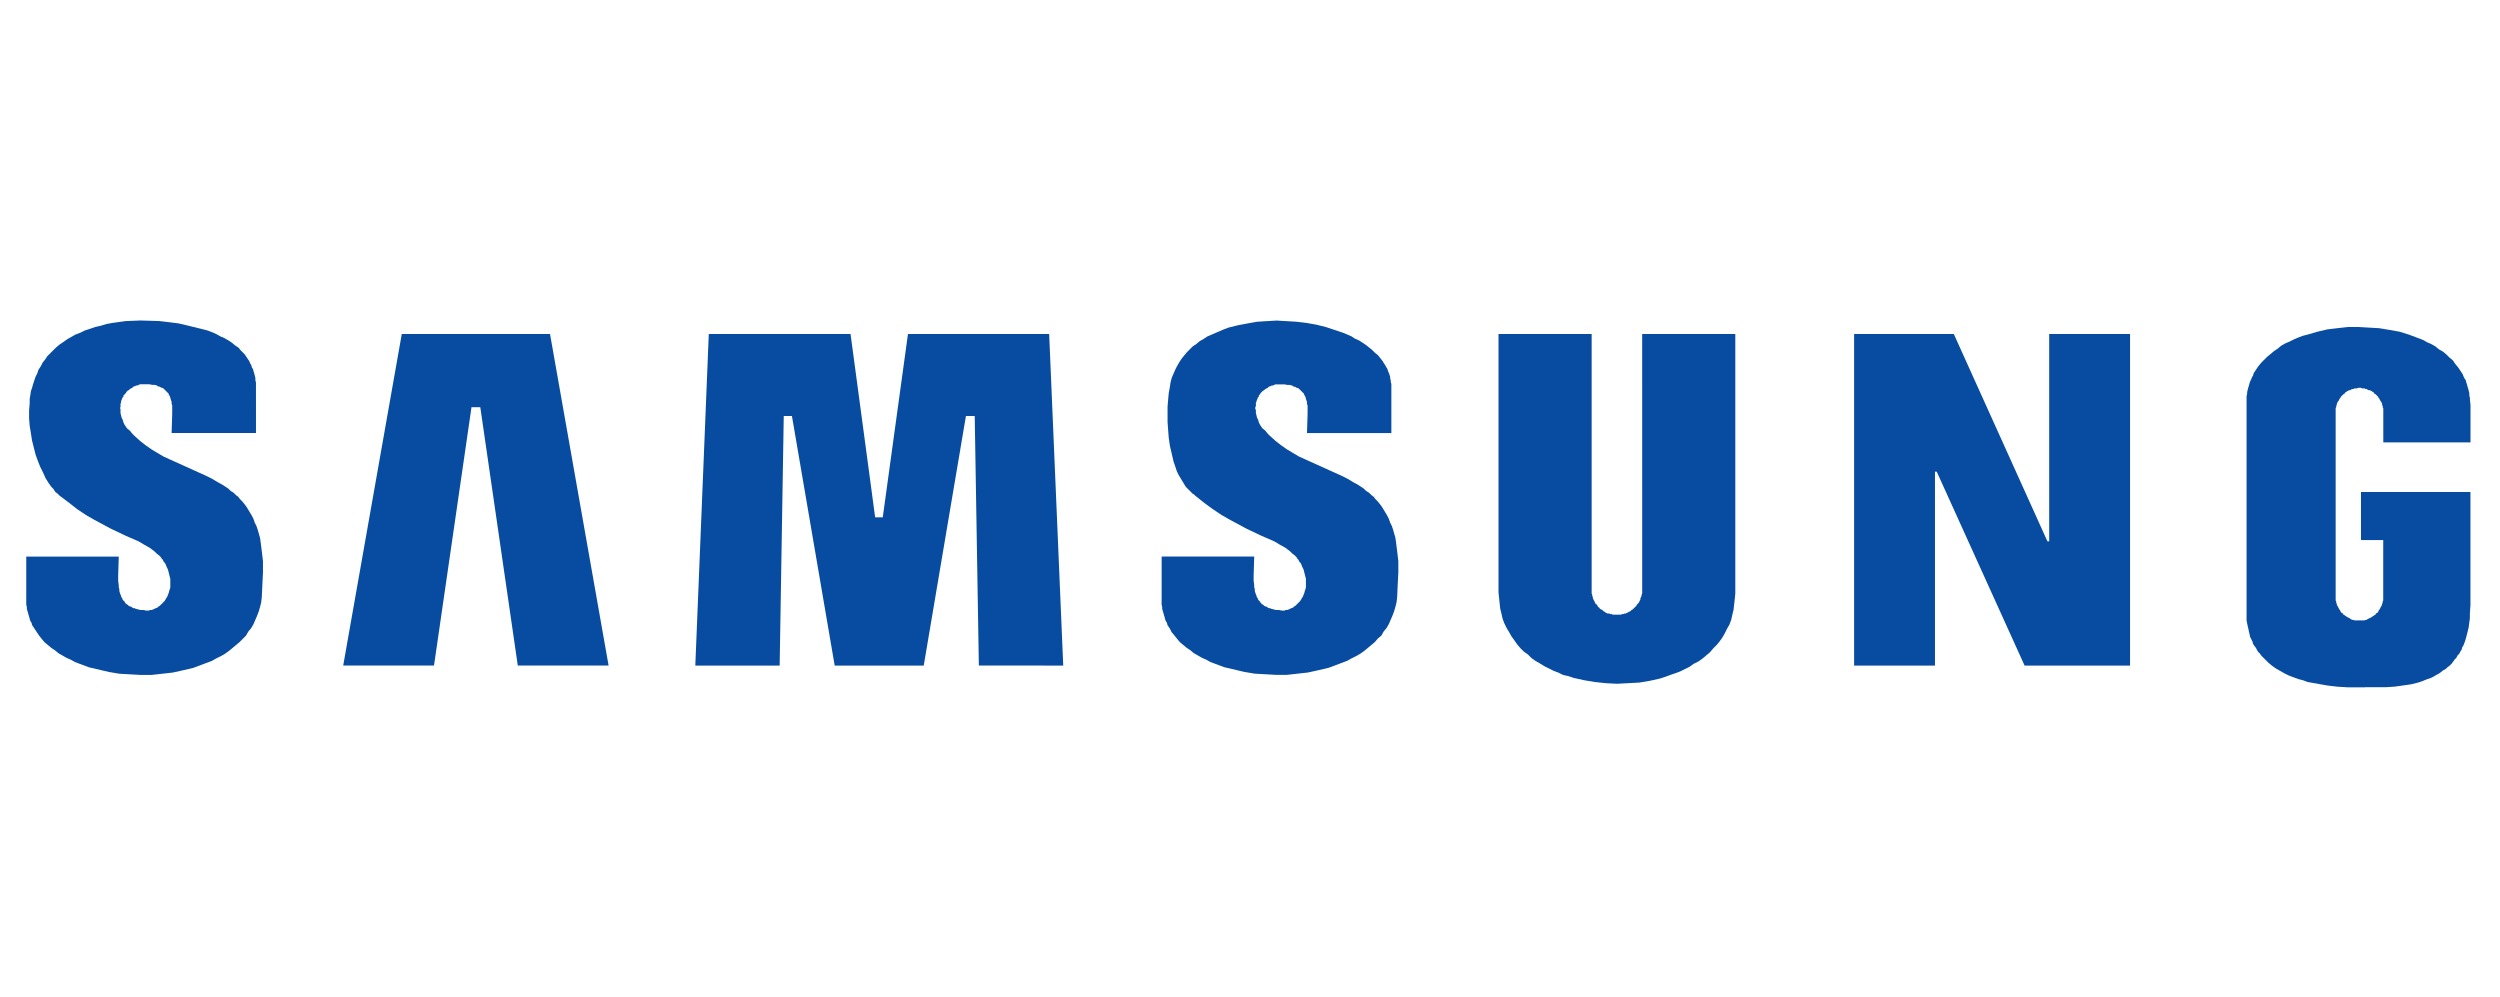
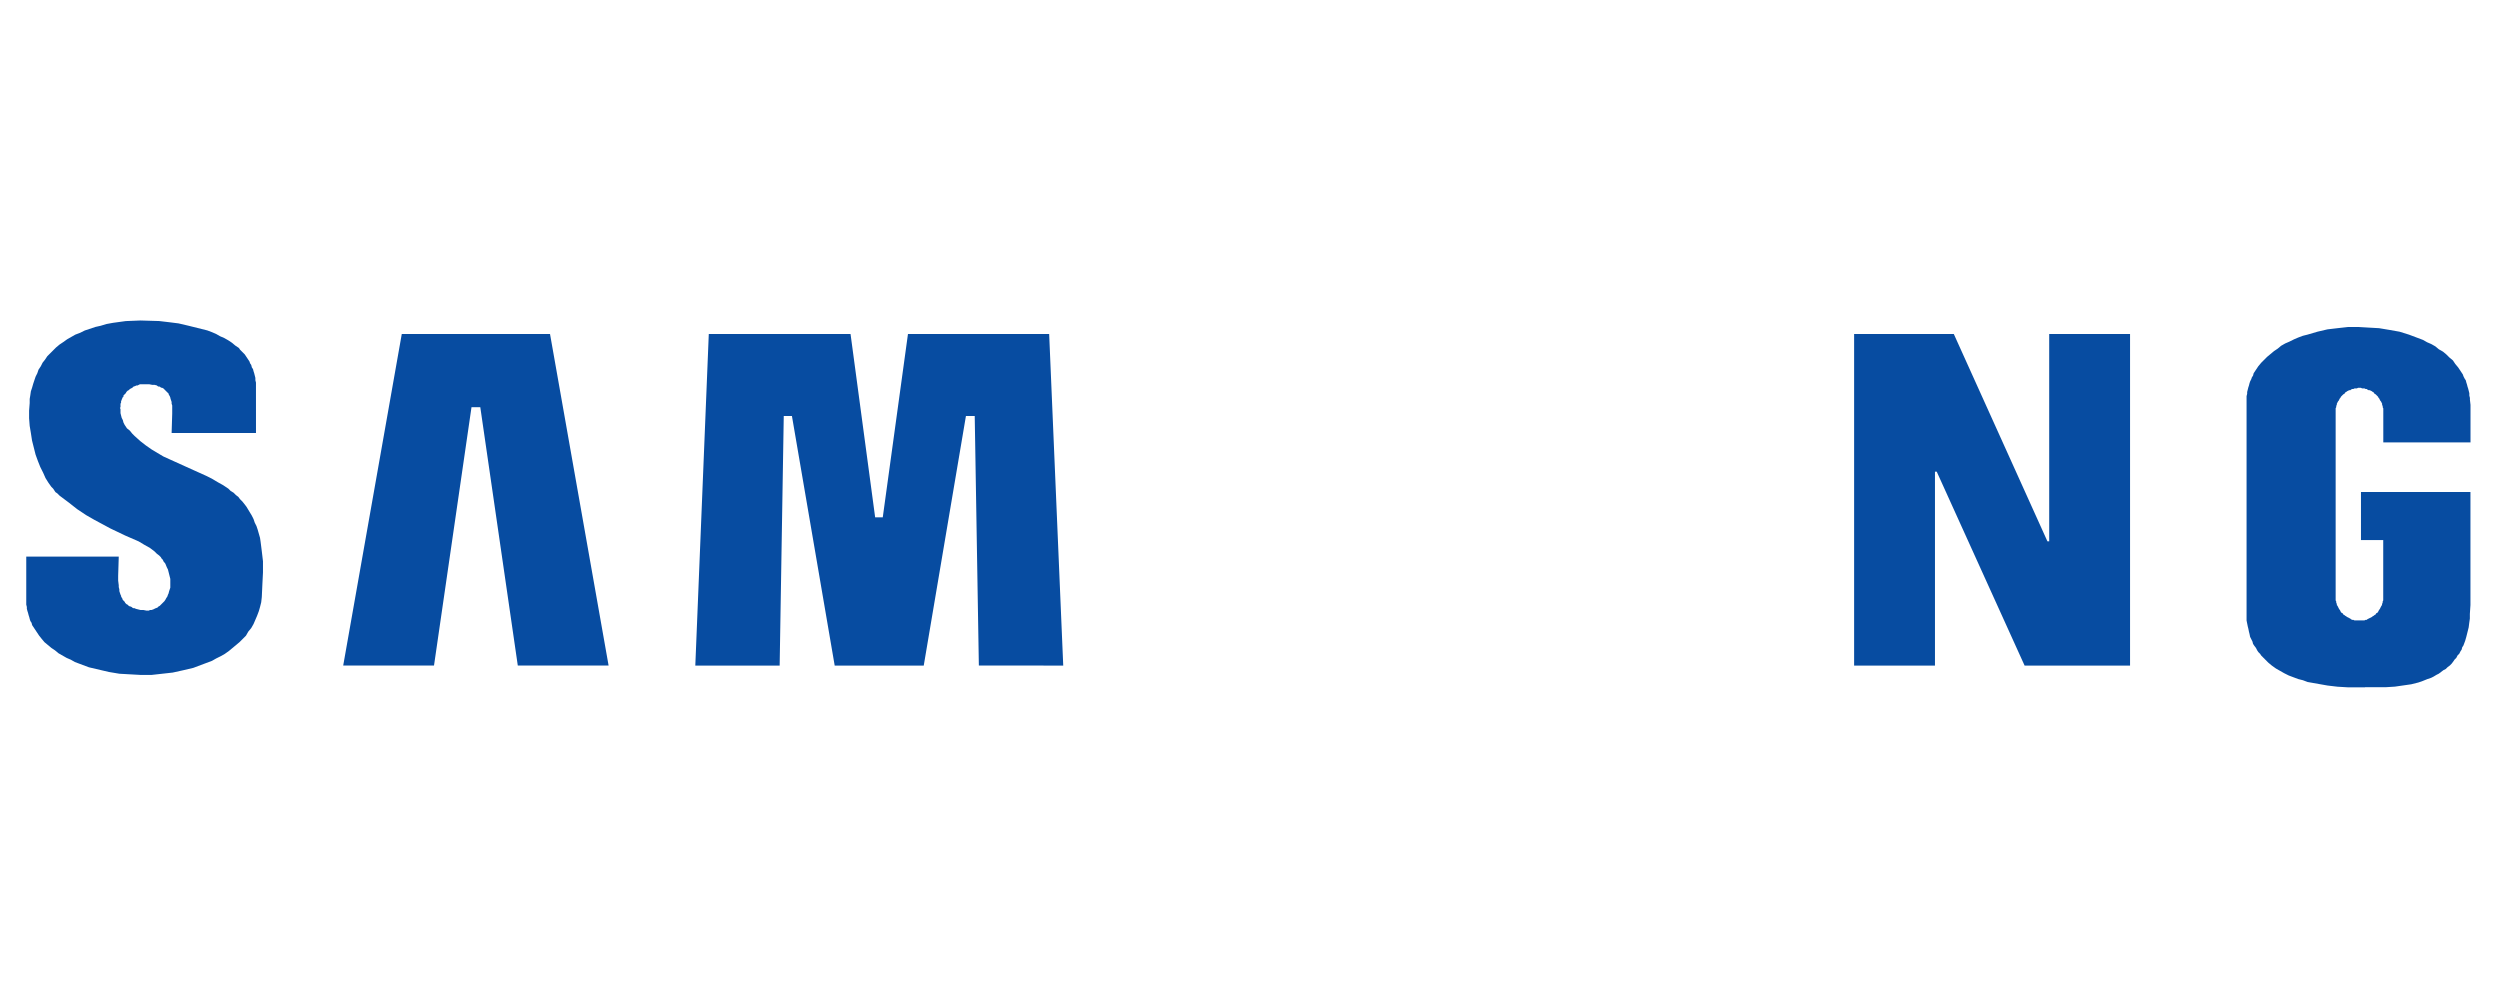
<svg xmlns="http://www.w3.org/2000/svg" width="153" height="61" viewBox="0 0 153 61">
  <defs>
    <clipPath id="clip-path">
      <rect id="Rectangle_2646" data-name="Rectangle 2646" width="153" height="61" transform="translate(-18324 -12349)" fill="#fff" stroke="#707070" stroke-width="1" opacity="0.497" />
    </clipPath>
  </defs>
  <g id="Mask_Group_103" data-name="Mask Group 103" transform="translate(18324 12349)" clip-path="url(#clip-path)">
    <g id="Samsung" transform="translate(-18322.393 -12329.386)" style="isolation: isolate">
      <path id="XMLID_7_" d="M108.157,221H99.085L95.5,241.293h5.557l2.295-15.812h.538l2.295,15.812h5.557Z" transform="translate(-76.103 -220.175)" fill="#074ca1" />
      <path id="XMLID_6_" d="M172.953,241.293,172.7,226.02h-.538l-2.582,15.274h-5.45l-2.617-15.274h-.5l-.251,15.274H155.6L156.425,221H165.1l1.506,11.222h.466L168.615,221h8.641l.861,20.294Z" transform="translate(-114.654 -220.175)" fill="#074ca1" />
-       <path id="XMLID_5_" d="M292.7,236.812V221h5.7v15.883l.036.072v.072l.036.072v.072l.036.072.036.072.036.072.036.072.036.072.072.036.036.072.036.072.072.036.036.072.072.036.072.036.072.072.072.036.036.036.072.036.072.036h.108l.072.036h.072l.072.036h.5l.072-.036h.072l.072-.036h.072l.072-.036.072-.036.072-.036.072-.036.072-.072.072-.036.036-.036.072-.072.036-.036.072-.072.036-.072.036-.036.072-.072.036-.072.036-.072.036-.072v-.072l.036-.072.036-.072v-.072l.036-.072V221h5.7v15.883l-.036.359-.036.323-.036.323-.072.287-.072.323-.108.287-.143.251-.143.287-.143.251-.179.251-.179.215-.215.215-.179.215-.251.215-.215.179-.251.179-.287.143-.251.179-.287.143-.287.143-.287.108-.323.108-.287.108-.323.108-.323.072-.323.072-.645.108-.681.036-.681.036-.681-.036-.681-.072-.645-.108-.323-.072-.323-.072-.323-.108-.323-.072-.287-.143-.287-.108-.287-.143-.287-.143-.287-.179-.251-.143-.251-.179-.215-.215-.251-.179-.215-.215-.179-.215-.179-.251-.179-.251-.143-.251L293.2,239l-.143-.287-.108-.287-.072-.323-.072-.287-.036-.323-.036-.359Z" transform="translate(-202.598 -220.175)" fill="#074ca1" />
      <path id="XMLID_4_" d="M370.287,221h-4.948v12.692h-.108L359.5,221h-6.1v20.294h4.948V229.426h.107l5.378,11.868h6.454Z" transform="translate(-241.535 -220.175)" fill="#074ca1" />
-       <path id="XMLID_3_" d="M235.2,235.8v-2.653h5.665l-.036,1.183v.287l.036.287v.108l.036.143v.108l.036.108.036.108.036.072v.036l.036.072.036.036v.036l.036.072.036.036.036.036.036.036.036.072.036.036.036.036.072.036.036.036.036.036.072.036h.036l.072.036.036.036.072.036h.072l.072.036.143.036.143.036h.179l.179.036h.179l.036-.036h.108l.108-.036.072-.036.072-.036.108-.036.072-.072.072-.036.072-.072.072-.072.072-.072.072-.072.072-.108.036-.072.072-.108.036-.108.036-.072.036-.143.036-.108.036-.108v-.538l-.036-.143-.036-.143-.036-.143-.036-.143-.072-.143-.072-.179-.036-.072-.072-.072-.036-.072-.036-.072-.072-.072-.036-.072-.108-.108-.143-.108-.143-.143-.143-.108-.143-.108-.323-.179-.359-.215-.825-.359-.9-.43-1-.538-.5-.287-.538-.359-.538-.394-.538-.43-.072-.072-.072-.036-.072-.072-.072-.072-.072-.072-.072-.072-.143-.143-.108-.179-.108-.179-.108-.179-.108-.179-.108-.215-.072-.215-.072-.215-.072-.215-.108-.466-.108-.466-.072-.5-.036-.466-.036-.5v-.932l.036-.43.036-.394.072-.394.036-.251.072-.287.108-.251.108-.251.108-.215.143-.251.143-.215.143-.179.179-.215.179-.179.179-.179.215-.143.215-.179.251-.143.215-.143.251-.108.251-.108.251-.108.251-.108.287-.108.574-.143.574-.108.609-.108.574-.036.61-.036.609.036.61.036.609.072.61.108.574.143.538.179.538.179.5.215.215.143.251.108.215.143.215.143.179.143.179.143.179.179.179.143.143.179.143.179.108.179.072.108.036.072.072.108.036.108.036.108.036.072.036.108.036.108v.108l.036.108v.108l.036.108v3.012h-5.163l.036-1.183v-.5l-.036-.108v-.108l-.036-.108-.036-.108v-.036l-.036-.072v-.036l-.036-.036-.036-.072v-.036l-.036-.036-.036-.036-.036-.036-.036-.036-.036-.036-.036-.036-.036-.036-.036-.036-.036-.036-.072-.036h-.036l-.072-.036-.036-.036H243.3l-.072-.036-.036-.036-.143-.036h-.143l-.179-.036h-.574l-.072.036-.072.036h-.072l-.072.036-.108.036-.072.072-.072.036-.072.036-.072.072L241.4,223l-.072.072-.072.072-.036.072-.036.036-.036.036v.072l-.036.036-.036.036v.036l-.036.072v.036l-.036.036v.072l-.036.036v.215l-.036.072v.108l.036.072v.179l.036.143.036.143.072.143.036.143.072.143.143.215.179.143.143.179.143.143.359.323.323.251.359.251.358.215.359.215.394.179,1.506.681.717.323.359.179.359.215.323.179.323.215.143.143.179.108.143.143.143.108.108.143.143.143.143.179.108.143.108.179.108.179.108.179.108.215.072.215.108.215.072.215.072.251.072.251.036.251.036.287.036.287.072.61v.681l-.036.717-.036.789-.036.323-.072.287-.072.251-.108.287-.108.251-.108.251-.143.251-.179.215-.143.251-.215.179-.179.215-.215.179-.215.179-.215.179-.251.179-.251.143-.287.143-.251.143-.287.108-.287.108-.287.108-.287.108-.61.143-.645.143-.645.072-.645.072h-.681l-.645-.036-.645-.036-.645-.108-.61-.143-.61-.143-.574-.215-.287-.108-.251-.143-.251-.108-.251-.143-.251-.143-.215-.179-.215-.143-.215-.179-.215-.179-.179-.215-.143-.179-.179-.215-.108-.215-.072-.108-.072-.108-.036-.143-.072-.108-.036-.108-.036-.143-.036-.108-.036-.143-.036-.108-.036-.143v-.108l-.036-.143V235.8Z" transform="translate(-165.714 -218.7)" fill="#074ca1" />
      <path id="XMLID_2_" d="M48.392,218.7l-.9.036-.789.108-.394.072-.359.108-.323.072-.323.108-.323.108-.287.143-.287.108-.251.143-.251.143-.251.179-.215.143-.215.179-.179.179-.179.179-.179.179-.143.215-.143.179-.108.215-.143.215-.072.215-.108.215-.072.215-.072.215-.072.251-.072.215-.036.251-.036.215v.251l-.036.466v.466l.036.466.072.43.072.466.108.43.108.43.143.394.143.359.179.359.143.323.179.287.179.251.108.108.072.108.072.108.108.072.072.072.036.036.036.036.574.43.5.394.538.359.5.287,1,.538.9.43.825.359.359.215.323.179.143.108.143.108.143.143.143.108.108.108.036.072.072.072.036.072.036.072.072.072.036.072.072.179.072.143.036.143.036.143.036.143.036.143v.538l-.036.108-.036.108-.036.143-.036.072-.036.108-.072.108-.036.072-.072.108-.072.072-.072.072-.072.072-.072.072-.072.036-.072.072-.108.036-.072.036-.072.036-.108.036h-.108l-.036.036H48.75l-.179-.036h-.179l-.143-.036-.143-.036-.072-.036h-.072l-.072-.036-.036-.036-.072-.036h-.036l-.072-.036-.036-.036-.036-.036-.072-.036-.036-.036-.036-.036-.036-.072-.036-.036-.036-.036-.036-.036-.036-.072v-.036l-.036-.036-.036-.072v-.036l-.036-.072-.036-.108-.036-.108v-.108l-.036-.143v-.108l-.036-.287v-.287l.036-1.183H41.4v2.94l.036.143v.108l.036.143.036.108.036.143.036.108.036.143.036.108.072.108.036.143.072.108.072.108.143.215.143.215.143.179.179.215.215.179.215.179.215.143.215.179.251.143.251.143.251.108.251.143.287.108.574.215.61.143.61.143.645.108.645.036.645.036h.681l.645-.072.645-.072.645-.143.61-.143.287-.108.287-.108.287-.108.287-.108.251-.143.287-.143.251-.143.251-.179.215-.179.215-.179.215-.179.215-.215.179-.179.143-.251.179-.215.143-.251.108-.251.108-.251.108-.287.072-.251.072-.287.036-.323.036-.789.036-.717v-.681l-.072-.61-.036-.287-.036-.287L55.706,232l-.072-.251-.072-.251-.072-.215-.108-.215-.072-.215-.108-.215-.108-.179-.108-.179-.108-.179-.108-.143-.143-.179-.143-.143-.108-.143-.143-.108-.143-.143-.179-.108-.143-.143-.323-.215-.323-.179-.359-.215-.359-.179-.717-.323-1.506-.681-.394-.179-.359-.215-.359-.215-.359-.251-.323-.251-.359-.323-.143-.143-.143-.179-.179-.143-.143-.215-.072-.143-.036-.143-.072-.143-.036-.143-.036-.143v-.251l-.036-.072.036-.036v-.215l.036-.072v-.108l.036-.036v-.036l.036-.072v-.036l.036-.036.036-.036v-.072l.036-.036.036-.036.072-.072.036-.072L47.6,223l.072-.036.072-.072.072-.036.072-.036.072-.072.108-.036.072-.036h.072l.072-.036.072-.036h.574l.179.036h.143l.143.036.036.036.072.036h.072l.036.036.072.036h.036l.072.036.036.036.036.036.036.036.036.036.036.036.036.036.036.036.036.036.036.036v.036l.036.072.036.036v.036l.036.072v.036l.036.108.036.108v.108l.036.108v.5l-.036,1.183h5.163V222.5l-.036-.143v-.143l-.036-.143-.036-.143-.036-.108-.036-.143-.072-.108-.036-.143-.072-.108-.036-.108-.072-.108-.072-.108-.072-.108-.072-.108-.108-.108-.072-.072-.108-.108-.072-.108-.215-.143-.215-.179-.215-.143-.251-.143-.251-.108-.251-.143-.251-.108-.287-.108-.574-.143-.574-.143-.61-.143-.574-.072-.61-.072Z" transform="translate(-41.4 -218.7)" fill="#074ca1" />
      <path id="XMLID_1_" d="M427.643,241.85H428.9l.574-.036.5-.072.5-.072.43-.108.215-.072.179-.072.179-.072.215-.072.143-.072.179-.108.143-.072.143-.108.143-.108.143-.072.107-.108.144-.108.107-.108.108-.143.072-.108.108-.108.072-.143.108-.108.072-.143.072-.107.036-.143.072-.107.108-.287.072-.251.072-.287.072-.287.036-.287.036-.251v-.287l.036-.538v-6.92h-6.7v2.94h1.362v3.693l-.036.072v.072l-.036.072v.072l-.036.036-.036.072-.036.072-.036.072-.036.036-.036.072-.036.072-.036.036-.072.036-.036.072-.072.036-.036.036-.072.036-.036.036-.072.036-.072.036-.072.036-.072.036-.036.036h-.072l-.072.036H427l-.072-.036h-.072l-.072-.036-.036-.036-.072-.036-.072-.036-.072-.036-.036-.036-.072-.036-.036-.036-.072-.036-.036-.072-.072-.036-.036-.036-.036-.072-.036-.072-.036-.036-.036-.072-.036-.072-.036-.072-.036-.036v-.072l-.036-.072v-.072l-.036-.072v-11.76l.036-.072v-.072l.036-.072V224.5l.036-.072.036-.072.036-.036.036-.072.036-.072.036-.036.036-.072.036-.036.072-.072.036-.036.072-.036.036-.072.072-.036.036-.036.072-.036.072-.036h.072l.036-.036.072-.036h.072l.072-.036h.143l.072-.036h.179l.072.036h.143l.072.036h.072l.036.036.072.036h.072l.072.036.072.036.036.036.072.036.036.072.072.036.036.036.072.072.036.036.036.072.036.036.036.072.036.072.036.036.036.072.036.072v.072l.036.072v.072l.036.072v2.08H434.1v-2.295l-.036-.323v-.108l-.036-.143v-.143l-.036-.143-.036-.143-.036-.108-.036-.143-.036-.108-.036-.143-.072-.108-.072-.143-.036-.108-.143-.215-.143-.215-.179-.215-.143-.215-.215-.179-.179-.179-.215-.179-.251-.143-.215-.179-.251-.143-.251-.108-.251-.143-.287-.108-.287-.108-.287-.108-.574-.179-.609-.108-.645-.108-.645-.036-.609-.036H426.6l-.645.072-.61.072-.61.143-.61.179-.287.072-.287.108-.251.108-.287.143-.251.108-.251.143-.215.179-.215.143-.215.179-.215.179-.179.179-.179.179-.179.215-.143.215-.143.215-.036.143-.072.108-.036.108-.072.143-.036.108-.036.143-.036.108-.036.143-.036.143v.108l-.036.143v13.732l.036.179.036.179.036.143.036.179.036.143.036.179.072.143.072.143.036.143.072.108.108.143.072.143.072.108.108.108.072.108.108.108.108.108.108.108.108.108.215.179.251.179.251.143.251.143.287.143.287.108.287.108.287.072.287.108.61.108.61.108.61.072.61.036h1.076Z" transform="translate(-284.512 -219.406)" fill="#074ca1" />
    </g>
  </g>
</svg>